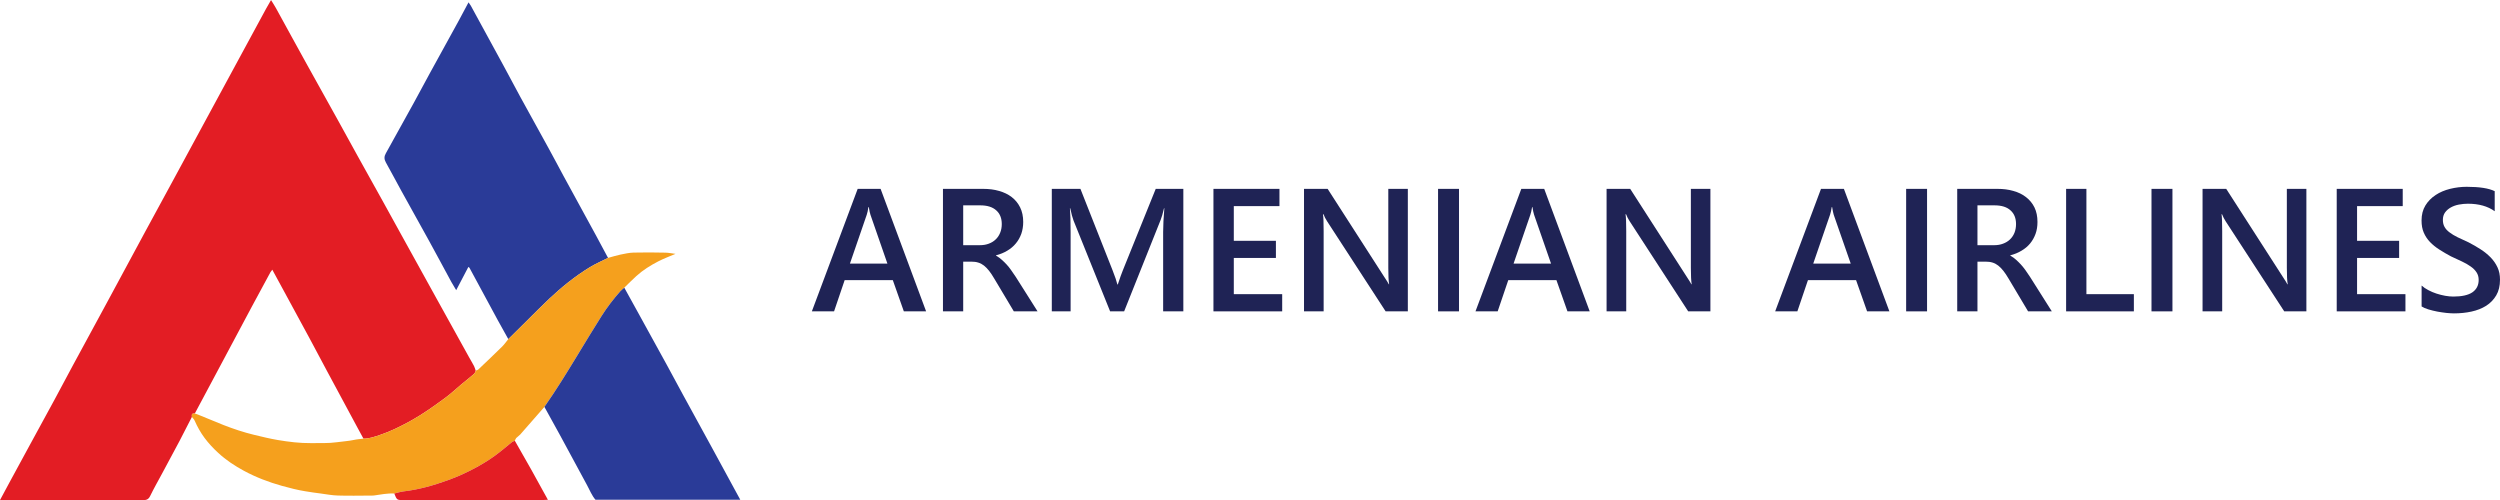
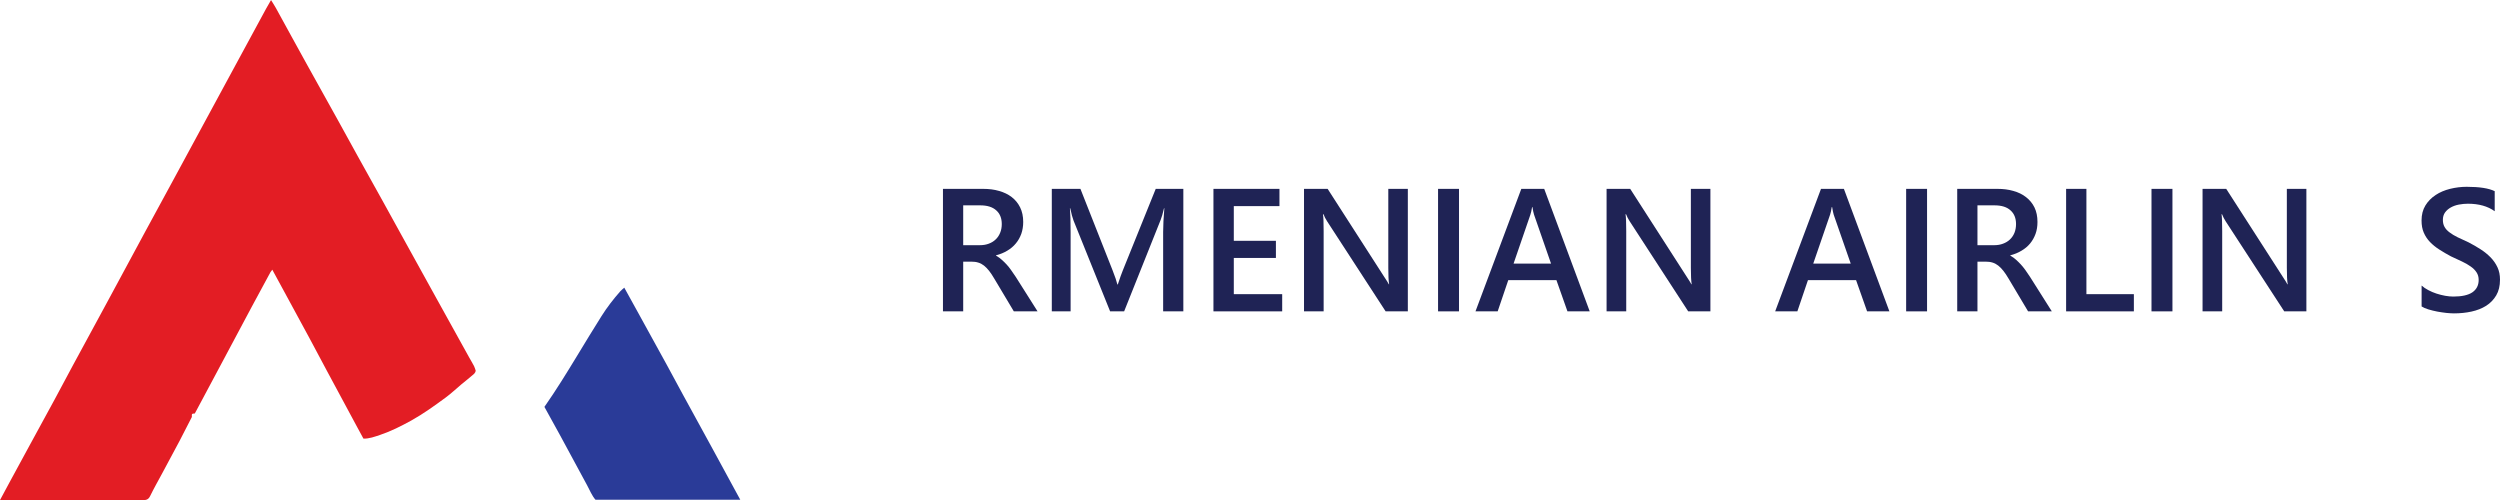
<svg xmlns="http://www.w3.org/2000/svg" width="179pt" height="35.81pt" viewBox="0 0 179 35.81" version="1.1">
  <defs>
    <clipPath id="clip1">
      <path d="M 0 0 L 35 0 L 35 35.809 L 0 35.809 Z M 0 0 " />
    </clipPath>
    <clipPath id="clip2">
-       <path d="M 13 18 L 49 18 L 49 35.809 L 13 35.809 Z M 13 18 " />
-     </clipPath>
+       </clipPath>
    <clipPath id="clip3">
      <path d="M 38 20 L 54 20 L 54 35.809 L 38 35.809 Z M 38 20 " />
    </clipPath>
    <clipPath id="clip4">
-       <path d="M 28 31 L 40 31 L 40 35.809 L 28 35.809 Z M 28 31 " />
-     </clipPath>
+       </clipPath>
  </defs>
  <g id="surface1">
    <g clip-path="url(#clip1)" clip-rule="nonzero">
      <path style=" stroke:none;fill-rule:nonzero;fill:rgb(88.945%,11.397%,14.421%);fill-opacity:1;" d="M 13.738 29.855 C 13.445 30.43 13.152 31.008 12.852 31.578 C 12.441 32.355 12.02 33.129 11.605 33.906 C 11.316 34.441 11.016 34.969 10.75 35.516 C 10.633 35.758 10.48 35.812 10.23 35.809 C 9.277 35.797 8.32 35.805 7.367 35.805 C 5 35.805 2.637 35.805 0.27 35.805 C 0.195 35.805 0.117 35.805 0 35.805 C 0.234 35.367 0.449 34.965 0.668 34.562 C 1.148 33.676 1.633 32.789 2.113 31.902 C 2.707 30.812 3.305 29.723 3.895 28.633 C 4.336 27.812 4.773 26.988 5.215 26.168 C 6.027 24.668 6.848 23.172 7.656 21.668 C 8.586 19.949 9.512 18.23 10.438 16.512 C 11.078 15.328 11.723 14.152 12.363 12.969 C 13.082 11.648 13.793 10.328 14.508 9.008 C 15.309 7.531 16.109 6.055 16.91 4.574 C 17.629 3.258 18.34 1.934 19.055 0.617 C 19.16 0.422 19.273 0.234 19.406 0.004 C 19.531 0.211 19.652 0.387 19.754 0.574 C 20.504 1.934 21.242 3.297 21.996 4.652 C 22.734 5.988 23.484 7.32 24.223 8.656 C 24.688 9.492 25.145 10.336 25.609 11.172 C 26.215 12.27 26.832 13.363 27.438 14.461 C 27.879 15.254 28.312 16.051 28.75 16.84 C 29.555 18.301 30.363 19.762 31.172 21.223 C 31.98 22.684 32.789 24.145 33.598 25.602 C 33.711 25.809 33.836 26.004 33.941 26.211 C 33.996 26.312 34.02 26.43 34.059 26.535 C 34.043 26.715 33.902 26.805 33.785 26.902 C 33.535 27.121 33.27 27.324 33.012 27.539 C 32.645 27.848 32.297 28.18 31.914 28.461 C 31.121 29.043 30.324 29.621 29.461 30.102 C 28.73 30.504 27.996 30.879 27.211 31.141 C 26.824 31.27 26.441 31.414 26.023 31.406 C 25.879 31.137 25.727 30.867 25.582 30.594 C 24.859 29.25 24.137 27.91 23.414 26.566 C 22.996 25.789 22.59 25.012 22.172 24.238 C 21.551 23.09 20.926 21.941 20.305 20.797 C 20.039 20.309 19.777 19.82 19.496 19.309 C 19.441 19.387 19.398 19.434 19.367 19.484 C 18.926 20.305 18.48 21.121 18.039 21.941 C 17.18 23.547 16.32 25.156 15.465 26.766 C 14.957 27.711 14.453 28.66 13.949 29.605 C 13.727 29.621 13.727 29.621 13.738 29.855 " />
    </g>
-     <path style=" stroke:none;fill-rule:nonzero;fill:rgb(16.463%,23.317%,59.406%);fill-opacity:1;" d="M 36.395 24.281 C 36.145 23.828 35.887 23.379 35.641 22.926 C 34.965 21.68 34.289 20.426 33.617 19.18 C 33.605 19.156 33.578 19.145 33.535 19.113 C 33.25 19.656 32.969 20.195 32.664 20.777 C 32.535 20.559 32.422 20.375 32.316 20.188 C 31.785 19.211 31.266 18.234 30.73 17.262 C 30.062 16.051 29.387 14.844 28.719 13.633 C 28.352 12.969 28 12.293 27.625 11.625 C 27.5 11.398 27.496 11.203 27.629 10.973 C 28.305 9.766 28.973 8.559 29.637 7.348 C 30.031 6.633 30.41 5.914 30.801 5.199 C 31.48 3.953 32.172 2.711 32.852 1.469 C 33.082 1.051 33.301 0.625 33.547 0.168 C 33.609 0.262 33.664 0.328 33.707 0.402 C 34.492 1.84 35.277 3.281 36.062 4.719 C 36.465 5.457 36.852 6.203 37.254 6.938 C 37.926 8.16 38.602 9.379 39.273 10.602 C 39.629 11.246 39.969 11.898 40.32 12.547 C 41.109 13.996 41.902 15.445 42.695 16.898 C 42.977 17.418 43.254 17.941 43.535 18.465 C 43.098 18.688 42.645 18.883 42.227 19.137 C 41.172 19.781 40.215 20.555 39.316 21.402 C 38.766 21.918 38.238 22.461 37.699 22.992 C 37.266 23.422 36.828 23.852 36.395 24.281 " />
    <g clip-path="url(#clip2)" clip-rule="nonzero">
      <path style=" stroke:none;fill-rule:nonzero;fill:rgb(95.941%,62.541%,11.45%);fill-opacity:1;" d="M 36.395 24.281 C 36.828 23.852 37.266 23.422 37.699 22.992 C 38.238 22.461 38.766 21.918 39.316 21.402 C 40.215 20.555 41.172 19.781 42.227 19.137 C 42.645 18.883 43.098 18.688 43.535 18.465 C 43.828 18.387 44.121 18.293 44.418 18.23 C 44.73 18.168 45.047 18.094 45.363 18.086 C 46.121 18.066 46.879 18.074 47.633 18.09 C 47.875 18.094 48.117 18.145 48.367 18.176 C 47.945 18.355 47.523 18.512 47.129 18.715 C 46.57 19.004 46.031 19.34 45.562 19.766 C 45.266 20.035 44.984 20.32 44.699 20.598 C 44.602 20.684 44.5 20.758 44.414 20.855 C 43.918 21.418 43.457 22.012 43.059 22.648 C 42.469 23.586 41.891 24.535 41.316 25.484 C 40.566 26.719 39.809 27.949 38.98 29.133 C 38.402 29.793 37.828 30.457 37.246 31.113 C 37.16 31.207 37.047 31.273 36.961 31.363 C 36.914 31.414 36.895 31.492 36.863 31.559 C 36.797 31.59 36.719 31.605 36.66 31.652 C 36.125 32.094 35.598 32.543 35.012 32.922 C 34.082 33.523 33.098 34.008 32.066 34.383 C 31.039 34.758 29.988 35.055 28.895 35.184 C 28.668 35.211 28.449 35.285 28.23 35.336 C 27.734 35.309 27.258 35.41 26.773 35.477 C 26.684 35.488 26.59 35.484 26.5 35.484 C 25.73 35.488 24.961 35.504 24.191 35.48 C 23.781 35.469 23.375 35.391 22.969 35.336 C 22.602 35.289 22.234 35.238 21.867 35.176 C 21.301 35.086 20.746 34.941 20.191 34.789 C 19.242 34.523 18.328 34.176 17.461 33.707 C 16.801 33.348 16.18 32.941 15.629 32.43 C 15.266 32.098 14.934 31.742 14.641 31.348 C 14.359 30.965 14.129 30.555 13.938 30.121 C 13.895 30.02 13.809 29.941 13.738 29.855 C 13.727 29.621 13.727 29.621 13.949 29.605 C 14.02 29.629 14.094 29.652 14.164 29.68 C 14.781 29.93 15.391 30.188 16.008 30.434 C 16.719 30.711 17.445 30.953 18.188 31.133 C 18.758 31.27 19.324 31.41 19.906 31.508 C 20.684 31.637 21.461 31.734 22.25 31.727 C 22.871 31.715 23.492 31.754 24.117 31.664 C 24.523 31.605 24.934 31.586 25.336 31.5 C 25.562 31.449 25.797 31.438 26.023 31.406 C 26.441 31.414 26.824 31.27 27.211 31.141 C 27.996 30.879 28.73 30.504 29.461 30.102 C 30.324 29.621 31.121 29.043 31.914 28.461 C 32.297 28.18 32.645 27.848 33.012 27.539 C 33.27 27.324 33.535 27.121 33.785 26.902 C 33.902 26.805 34.043 26.715 34.059 26.535 C 34.125 26.508 34.203 26.496 34.254 26.449 C 34.824 25.906 35.395 25.367 35.957 24.812 C 36.117 24.652 36.25 24.461 36.395 24.281 " />
    </g>
    <g clip-path="url(#clip3)" clip-rule="nonzero">
      <path style=" stroke:none;fill-rule:nonzero;fill:rgb(16.463%,23.317%,59.406%);fill-opacity:1;" d="M 38.98 29.133 C 39.809 27.949 40.566 26.719 41.316 25.484 C 41.891 24.535 42.469 23.586 43.059 22.648 C 43.457 22.012 43.918 21.418 44.414 20.855 C 44.5 20.758 44.602 20.684 44.699 20.598 C 45.035 21.207 45.375 21.816 45.711 22.43 C 46.391 23.66 47.07 24.895 47.746 26.129 C 48.145 26.855 48.531 27.586 48.926 28.309 C 49.633 29.602 50.344 30.891 51.047 32.184 C 51.598 33.191 52.145 34.203 52.695 35.215 C 52.793 35.395 52.891 35.578 53.004 35.781 C 49.551 35.781 46.109 35.781 42.637 35.781 C 42.379 35.492 42.23 35.098 42.035 34.742 C 41.383 33.551 40.746 32.352 40.098 31.16 C 39.73 30.484 39.355 29.809 38.98 29.133 " />
    </g>
    <g clip-path="url(#clip4)" clip-rule="nonzero">
      <path style=" stroke:none;fill-rule:nonzero;fill:rgb(88.945%,11.397%,14.421%);fill-opacity:1;" d="M 28.23 35.336 C 28.449 35.285 28.668 35.211 28.895 35.184 C 29.988 35.055 31.039 34.758 32.066 34.383 C 33.098 34.008 34.082 33.523 35.012 32.922 C 35.598 32.543 36.125 32.094 36.66 31.652 C 36.719 31.605 36.797 31.59 36.863 31.559 C 37.254 32.242 37.645 32.926 38.031 33.613 C 38.426 34.32 38.816 35.035 39.23 35.785 C 39.098 35.793 38.988 35.801 38.879 35.801 C 35.551 35.801 32.223 35.805 28.895 35.805 C 28.418 35.805 28.418 35.805 28.23 35.336 " />
    </g>
-     <path style=" stroke:none;fill-rule:nonzero;fill:rgb(12.283%,13.887%,33.533%);fill-opacity:1;" d="M 63.539 18.875 L 62.324 15.375 C 62.285 15.262 62.246 15.078 62.207 14.824 L 62.18 14.824 C 62.145 15.059 62.105 15.242 62.059 15.375 L 60.855 18.875 Z M 66.309 22.293 L 64.715 22.293 L 63.926 20.059 L 60.477 20.059 L 59.719 22.293 L 58.129 22.293 L 61.41 13.523 L 63.051 13.523 L 66.309 22.293 " />
    <path style=" stroke:none;fill-rule:nonzero;fill:rgb(12.283%,13.887%,33.533%);fill-opacity:1;" d="M 68.965 14.703 L 68.965 17.555 L 70.172 17.555 C 70.398 17.555 70.605 17.52 70.793 17.449 C 70.984 17.379 71.148 17.281 71.285 17.148 C 71.426 17.02 71.531 16.859 71.609 16.672 C 71.688 16.484 71.727 16.273 71.727 16.043 C 71.727 15.621 71.594 15.293 71.328 15.059 C 71.062 14.82 70.684 14.703 70.184 14.703 Z M 74.289 22.293 L 72.59 22.293 L 71.188 19.945 C 71.062 19.727 70.938 19.543 70.82 19.391 C 70.699 19.238 70.574 19.113 70.453 19.016 C 70.328 18.918 70.191 18.844 70.043 18.801 C 69.898 18.754 69.734 18.734 69.551 18.734 L 68.965 18.734 L 68.965 22.293 L 67.516 22.293 L 67.516 13.523 L 70.398 13.523 C 70.812 13.523 71.191 13.57 71.535 13.672 C 71.883 13.77 72.184 13.914 72.441 14.113 C 72.699 14.312 72.898 14.559 73.043 14.852 C 73.188 15.148 73.262 15.496 73.262 15.891 C 73.262 16.199 73.215 16.484 73.125 16.742 C 73.031 17 72.902 17.23 72.73 17.434 C 72.562 17.637 72.359 17.809 72.121 17.949 C 71.883 18.094 71.613 18.203 71.316 18.281 L 71.316 18.305 C 71.477 18.395 71.613 18.492 71.73 18.602 C 71.852 18.711 71.965 18.82 72.07 18.934 C 72.176 19.047 72.281 19.18 72.383 19.324 C 72.488 19.469 72.602 19.637 72.73 19.828 L 74.289 22.293 " />
    <path style=" stroke:none;fill-rule:nonzero;fill:rgb(12.283%,13.887%,33.533%);fill-opacity:1;" d="M 84.727 22.293 L 83.281 22.293 L 83.281 16.617 C 83.281 16.152 83.312 15.582 83.367 14.91 L 83.344 14.91 C 83.254 15.293 83.176 15.57 83.105 15.738 L 80.488 22.293 L 79.484 22.293 L 76.863 15.785 C 76.789 15.594 76.711 15.301 76.629 14.91 L 76.605 14.91 C 76.637 15.262 76.656 15.836 76.656 16.629 L 76.656 22.293 L 75.309 22.293 L 75.309 13.523 L 77.359 13.523 L 79.664 19.363 C 79.84 19.812 79.953 20.145 80.004 20.367 L 80.035 20.367 C 80.188 19.906 80.309 19.562 80.402 19.34 L 82.75 13.523 L 84.727 13.523 L 84.727 22.293 " />
    <path style=" stroke:none;fill-rule:nonzero;fill:rgb(12.283%,13.887%,33.533%);fill-opacity:1;" d="M 91.805 22.293 L 86.883 22.293 L 86.883 13.523 L 91.609 13.523 L 91.609 14.758 L 88.34 14.758 L 88.34 17.242 L 91.355 17.242 L 91.355 18.469 L 88.34 18.469 L 88.34 21.062 L 91.805 21.062 L 91.805 22.293 " />
    <path style=" stroke:none;fill-rule:nonzero;fill:rgb(12.283%,13.887%,33.533%);fill-opacity:1;" d="M 100.801 22.293 L 99.211 22.293 L 95.023 15.848 C 94.918 15.684 94.828 15.516 94.762 15.34 L 94.723 15.34 C 94.758 15.527 94.773 15.93 94.773 16.543 L 94.773 22.293 L 93.367 22.293 L 93.367 13.523 L 95.059 13.523 L 99.105 19.816 C 99.277 20.074 99.391 20.254 99.438 20.352 L 99.461 20.352 C 99.422 20.121 99.402 19.727 99.402 19.172 L 99.402 13.523 L 100.801 13.523 L 100.801 22.293 " />
    <path style=" stroke:none;fill-rule:nonzero;fill:rgb(12.283%,13.887%,33.533%);fill-opacity:1;" d="M 104.465 22.293 L 102.965 22.293 L 102.965 13.523 L 104.465 13.523 L 104.465 22.293 " />
    <path style=" stroke:none;fill-rule:nonzero;fill:rgb(12.283%,13.887%,33.533%);fill-opacity:1;" d="M 111.055 18.875 L 109.84 15.375 C 109.801 15.262 109.762 15.078 109.723 14.824 L 109.699 14.824 C 109.66 15.059 109.621 15.242 109.574 15.375 L 108.371 18.875 Z M 113.824 22.293 L 112.23 22.293 L 111.441 20.059 L 107.992 20.059 L 107.234 22.293 L 105.645 22.293 L 108.926 13.523 L 110.566 13.523 L 113.824 22.293 " />
    <path style=" stroke:none;fill-rule:nonzero;fill:rgb(12.283%,13.887%,33.533%);fill-opacity:1;" d="M 122.465 22.293 L 120.875 22.293 L 116.688 15.848 C 116.582 15.684 116.492 15.516 116.426 15.34 L 116.387 15.34 C 116.422 15.527 116.438 15.93 116.438 16.543 L 116.438 22.293 L 115.031 22.293 L 115.031 13.523 L 116.723 13.523 L 120.77 19.816 C 120.941 20.074 121.051 20.254 121.102 20.352 L 121.125 20.352 C 121.086 20.121 121.066 19.727 121.066 19.172 L 121.066 13.523 L 122.465 13.523 L 122.465 22.293 " />
    <path style=" stroke:none;fill-rule:nonzero;fill:rgb(12.283%,13.887%,33.533%);fill-opacity:1;" d="M 132.512 18.875 L 131.293 15.375 C 131.258 15.262 131.219 15.078 131.18 14.824 L 131.152 14.824 C 131.117 15.059 131.074 15.242 131.031 15.375 L 129.828 18.875 Z M 135.281 22.293 L 133.684 22.293 L 132.895 20.059 L 129.449 20.059 L 128.691 22.293 L 127.102 22.293 L 130.383 13.523 L 132.023 13.523 L 135.281 22.293 " />
    <path style=" stroke:none;fill-rule:nonzero;fill:rgb(12.283%,13.887%,33.533%);fill-opacity:1;" d="M 137.977 22.293 L 136.48 22.293 L 136.48 13.523 L 137.977 13.523 L 137.977 22.293 " />
    <path style=" stroke:none;fill-rule:nonzero;fill:rgb(12.283%,13.887%,33.533%);fill-opacity:1;" d="M 141.586 14.703 L 141.586 17.555 L 142.797 17.555 C 143.02 17.555 143.227 17.52 143.414 17.449 C 143.605 17.379 143.77 17.281 143.91 17.148 C 144.047 17.02 144.156 16.859 144.234 16.672 C 144.309 16.484 144.348 16.273 144.348 16.043 C 144.348 15.621 144.215 15.293 143.949 15.059 C 143.688 14.82 143.305 14.703 142.809 14.703 Z M 146.91 22.293 L 145.211 22.293 L 143.812 19.945 C 143.684 19.727 143.562 19.543 143.441 19.391 C 143.32 19.238 143.199 19.113 143.074 19.016 C 142.949 18.918 142.812 18.844 142.668 18.801 C 142.52 18.754 142.355 18.734 142.172 18.734 L 141.586 18.734 L 141.586 22.293 L 140.137 22.293 L 140.137 13.523 L 143.023 13.523 C 143.434 13.523 143.812 13.57 144.16 13.672 C 144.508 13.77 144.809 13.914 145.062 14.113 C 145.32 14.312 145.523 14.559 145.668 14.852 C 145.812 15.148 145.883 15.496 145.883 15.891 C 145.883 16.199 145.84 16.484 145.746 16.742 C 145.652 17 145.523 17.23 145.355 17.434 C 145.188 17.637 144.98 17.809 144.742 17.949 C 144.504 18.094 144.238 18.203 143.938 18.281 L 143.938 18.305 C 144.098 18.395 144.238 18.492 144.355 18.602 C 144.473 18.711 144.586 18.82 144.691 18.934 C 144.797 19.047 144.902 19.18 145.008 19.324 C 145.109 19.469 145.227 19.637 145.352 19.828 L 146.91 22.293 " />
    <path style=" stroke:none;fill-rule:nonzero;fill:rgb(12.283%,13.887%,33.533%);fill-opacity:1;" d="M 152.785 22.293 L 147.934 22.293 L 147.934 13.523 L 149.387 13.523 L 149.387 21.062 L 152.785 21.062 L 152.785 22.293 " />
    <path style=" stroke:none;fill-rule:nonzero;fill:rgb(12.283%,13.887%,33.533%);fill-opacity:1;" d="M 155.547 22.293 L 154.047 22.293 L 154.047 13.523 L 155.547 13.523 L 155.547 22.293 " />
    <path style=" stroke:none;fill-rule:nonzero;fill:rgb(12.283%,13.887%,33.533%);fill-opacity:1;" d="M 165.137 22.293 L 163.551 22.293 L 159.359 15.848 C 159.254 15.684 159.168 15.516 159.098 15.34 L 159.062 15.34 C 159.094 15.527 159.109 15.93 159.109 16.543 L 159.109 22.293 L 157.703 22.293 L 157.703 13.523 L 159.398 13.523 L 163.445 19.816 C 163.617 20.074 163.727 20.254 163.773 20.352 L 163.801 20.352 C 163.758 20.121 163.738 19.727 163.738 19.172 L 163.738 13.523 L 165.137 13.523 L 165.137 22.293 " />
-     <path style=" stroke:none;fill-rule:nonzero;fill:rgb(12.283%,13.887%,33.533%);fill-opacity:1;" d="M 172.23 22.293 L 167.309 22.293 L 167.309 13.523 L 172.035 13.523 L 172.035 14.758 L 168.766 14.758 L 168.766 17.242 L 171.777 17.242 L 171.777 18.469 L 168.766 18.469 L 168.766 21.062 L 172.23 21.062 L 172.23 22.293 " />
    <path style=" stroke:none;fill-rule:nonzero;fill:rgb(12.283%,13.887%,33.533%);fill-opacity:1;" d="M 173.387 21.941 L 173.387 20.445 C 173.52 20.566 173.68 20.676 173.867 20.773 C 174.051 20.871 174.25 20.957 174.457 21.023 C 174.664 21.09 174.871 21.141 175.082 21.18 C 175.289 21.215 175.48 21.234 175.656 21.234 C 176.266 21.234 176.723 21.133 177.023 20.93 C 177.32 20.723 177.473 20.43 177.473 20.043 C 177.473 19.832 177.422 19.652 177.32 19.5 C 177.223 19.348 177.082 19.207 176.902 19.082 C 176.723 18.953 176.512 18.832 176.27 18.719 C 176.027 18.602 175.77 18.48 175.488 18.355 C 175.191 18.195 174.914 18.035 174.66 17.871 C 174.402 17.707 174.18 17.527 173.988 17.328 C 173.801 17.133 173.652 16.91 173.543 16.66 C 173.434 16.41 173.383 16.121 173.383 15.785 C 173.383 15.375 173.473 15.016 173.66 14.711 C 173.844 14.41 174.09 14.16 174.395 13.961 C 174.695 13.762 175.043 13.617 175.43 13.52 C 175.816 13.426 176.211 13.375 176.613 13.375 C 177.531 13.375 178.199 13.48 178.621 13.688 L 178.621 15.125 C 178.125 14.766 177.484 14.586 176.699 14.586 C 176.484 14.586 176.27 14.609 176.055 14.648 C 175.844 14.688 175.648 14.758 175.48 14.852 C 175.312 14.945 175.176 15.062 175.066 15.211 C 174.961 15.359 174.91 15.535 174.91 15.742 C 174.91 15.938 174.949 16.109 175.031 16.25 C 175.113 16.395 175.23 16.523 175.391 16.641 C 175.547 16.762 175.738 16.875 175.965 16.988 C 176.191 17.098 176.453 17.219 176.75 17.352 C 177.055 17.512 177.344 17.676 177.613 17.852 C 177.887 18.027 178.125 18.223 178.332 18.434 C 178.535 18.645 178.699 18.879 178.82 19.141 C 178.941 19.398 179 19.691 179 20.023 C 179 20.469 178.91 20.844 178.73 21.148 C 178.551 21.453 178.309 21.703 178.008 21.895 C 177.703 22.086 177.352 22.223 176.957 22.309 C 176.562 22.395 176.145 22.438 175.703 22.438 C 175.559 22.438 175.379 22.426 175.164 22.406 C 174.949 22.383 174.73 22.348 174.508 22.309 C 174.281 22.266 174.07 22.211 173.871 22.152 C 173.672 22.09 173.508 22.02 173.387 21.941 " />
  </g>
</svg>